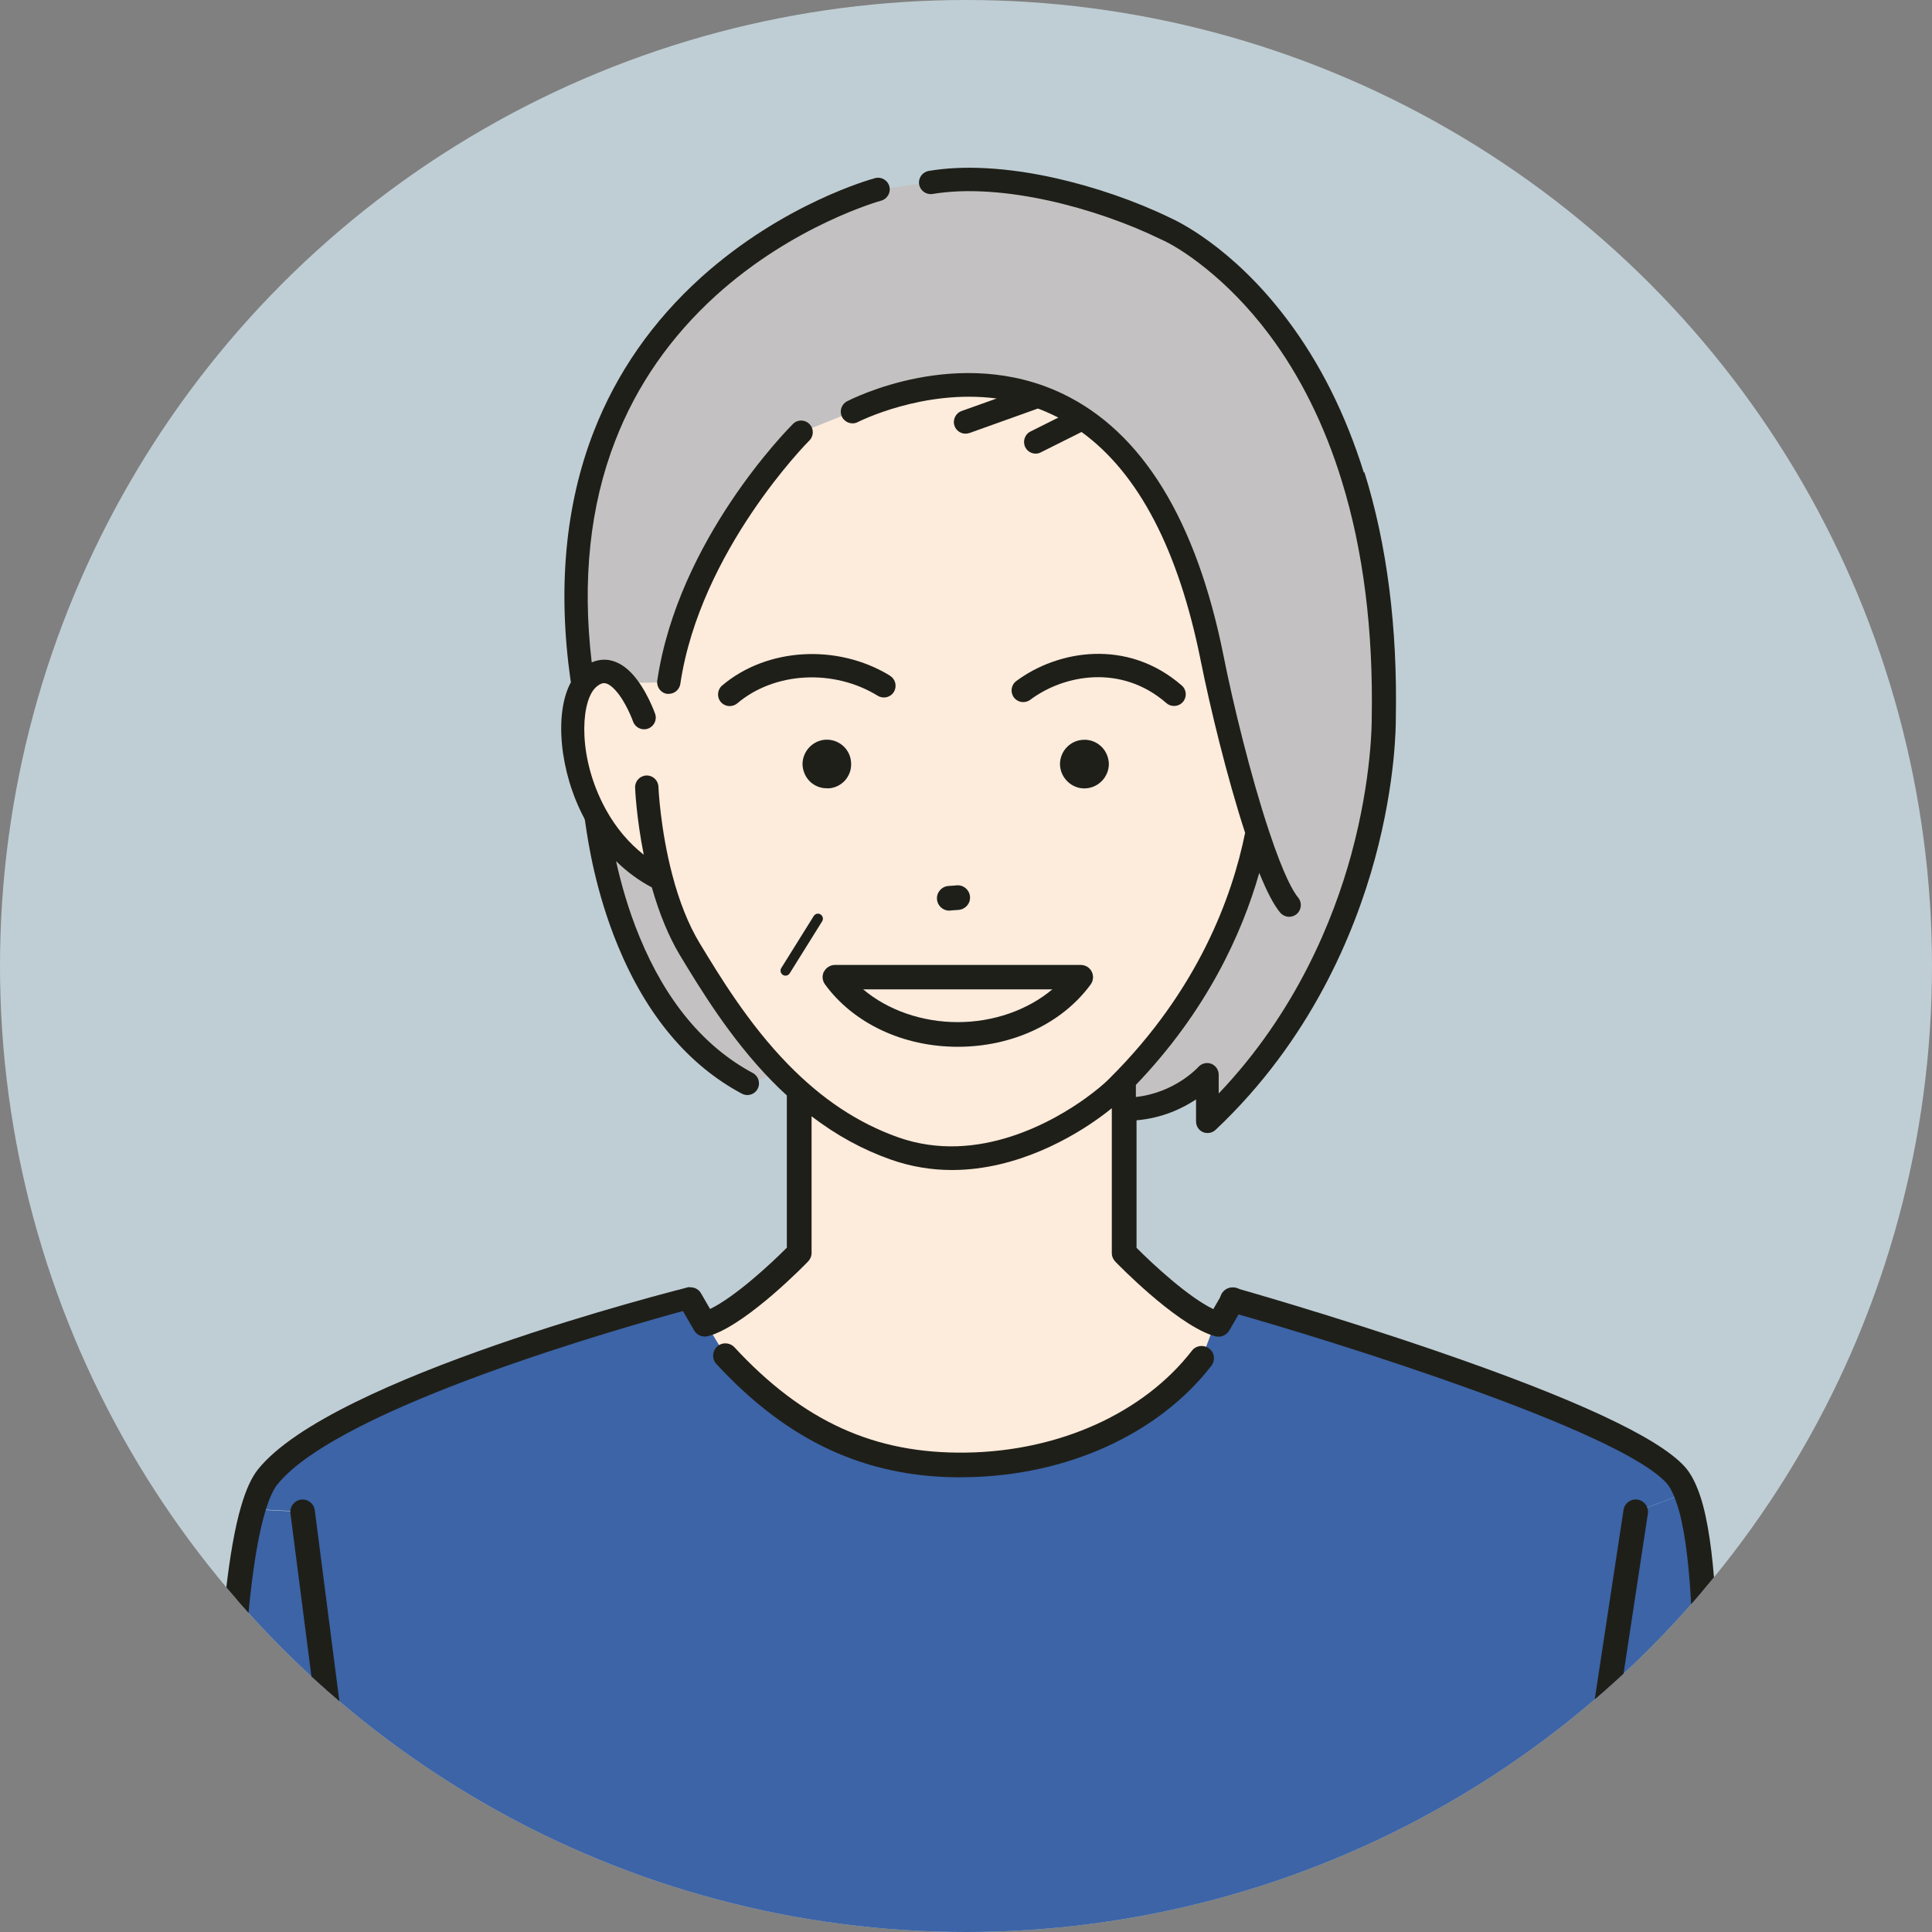
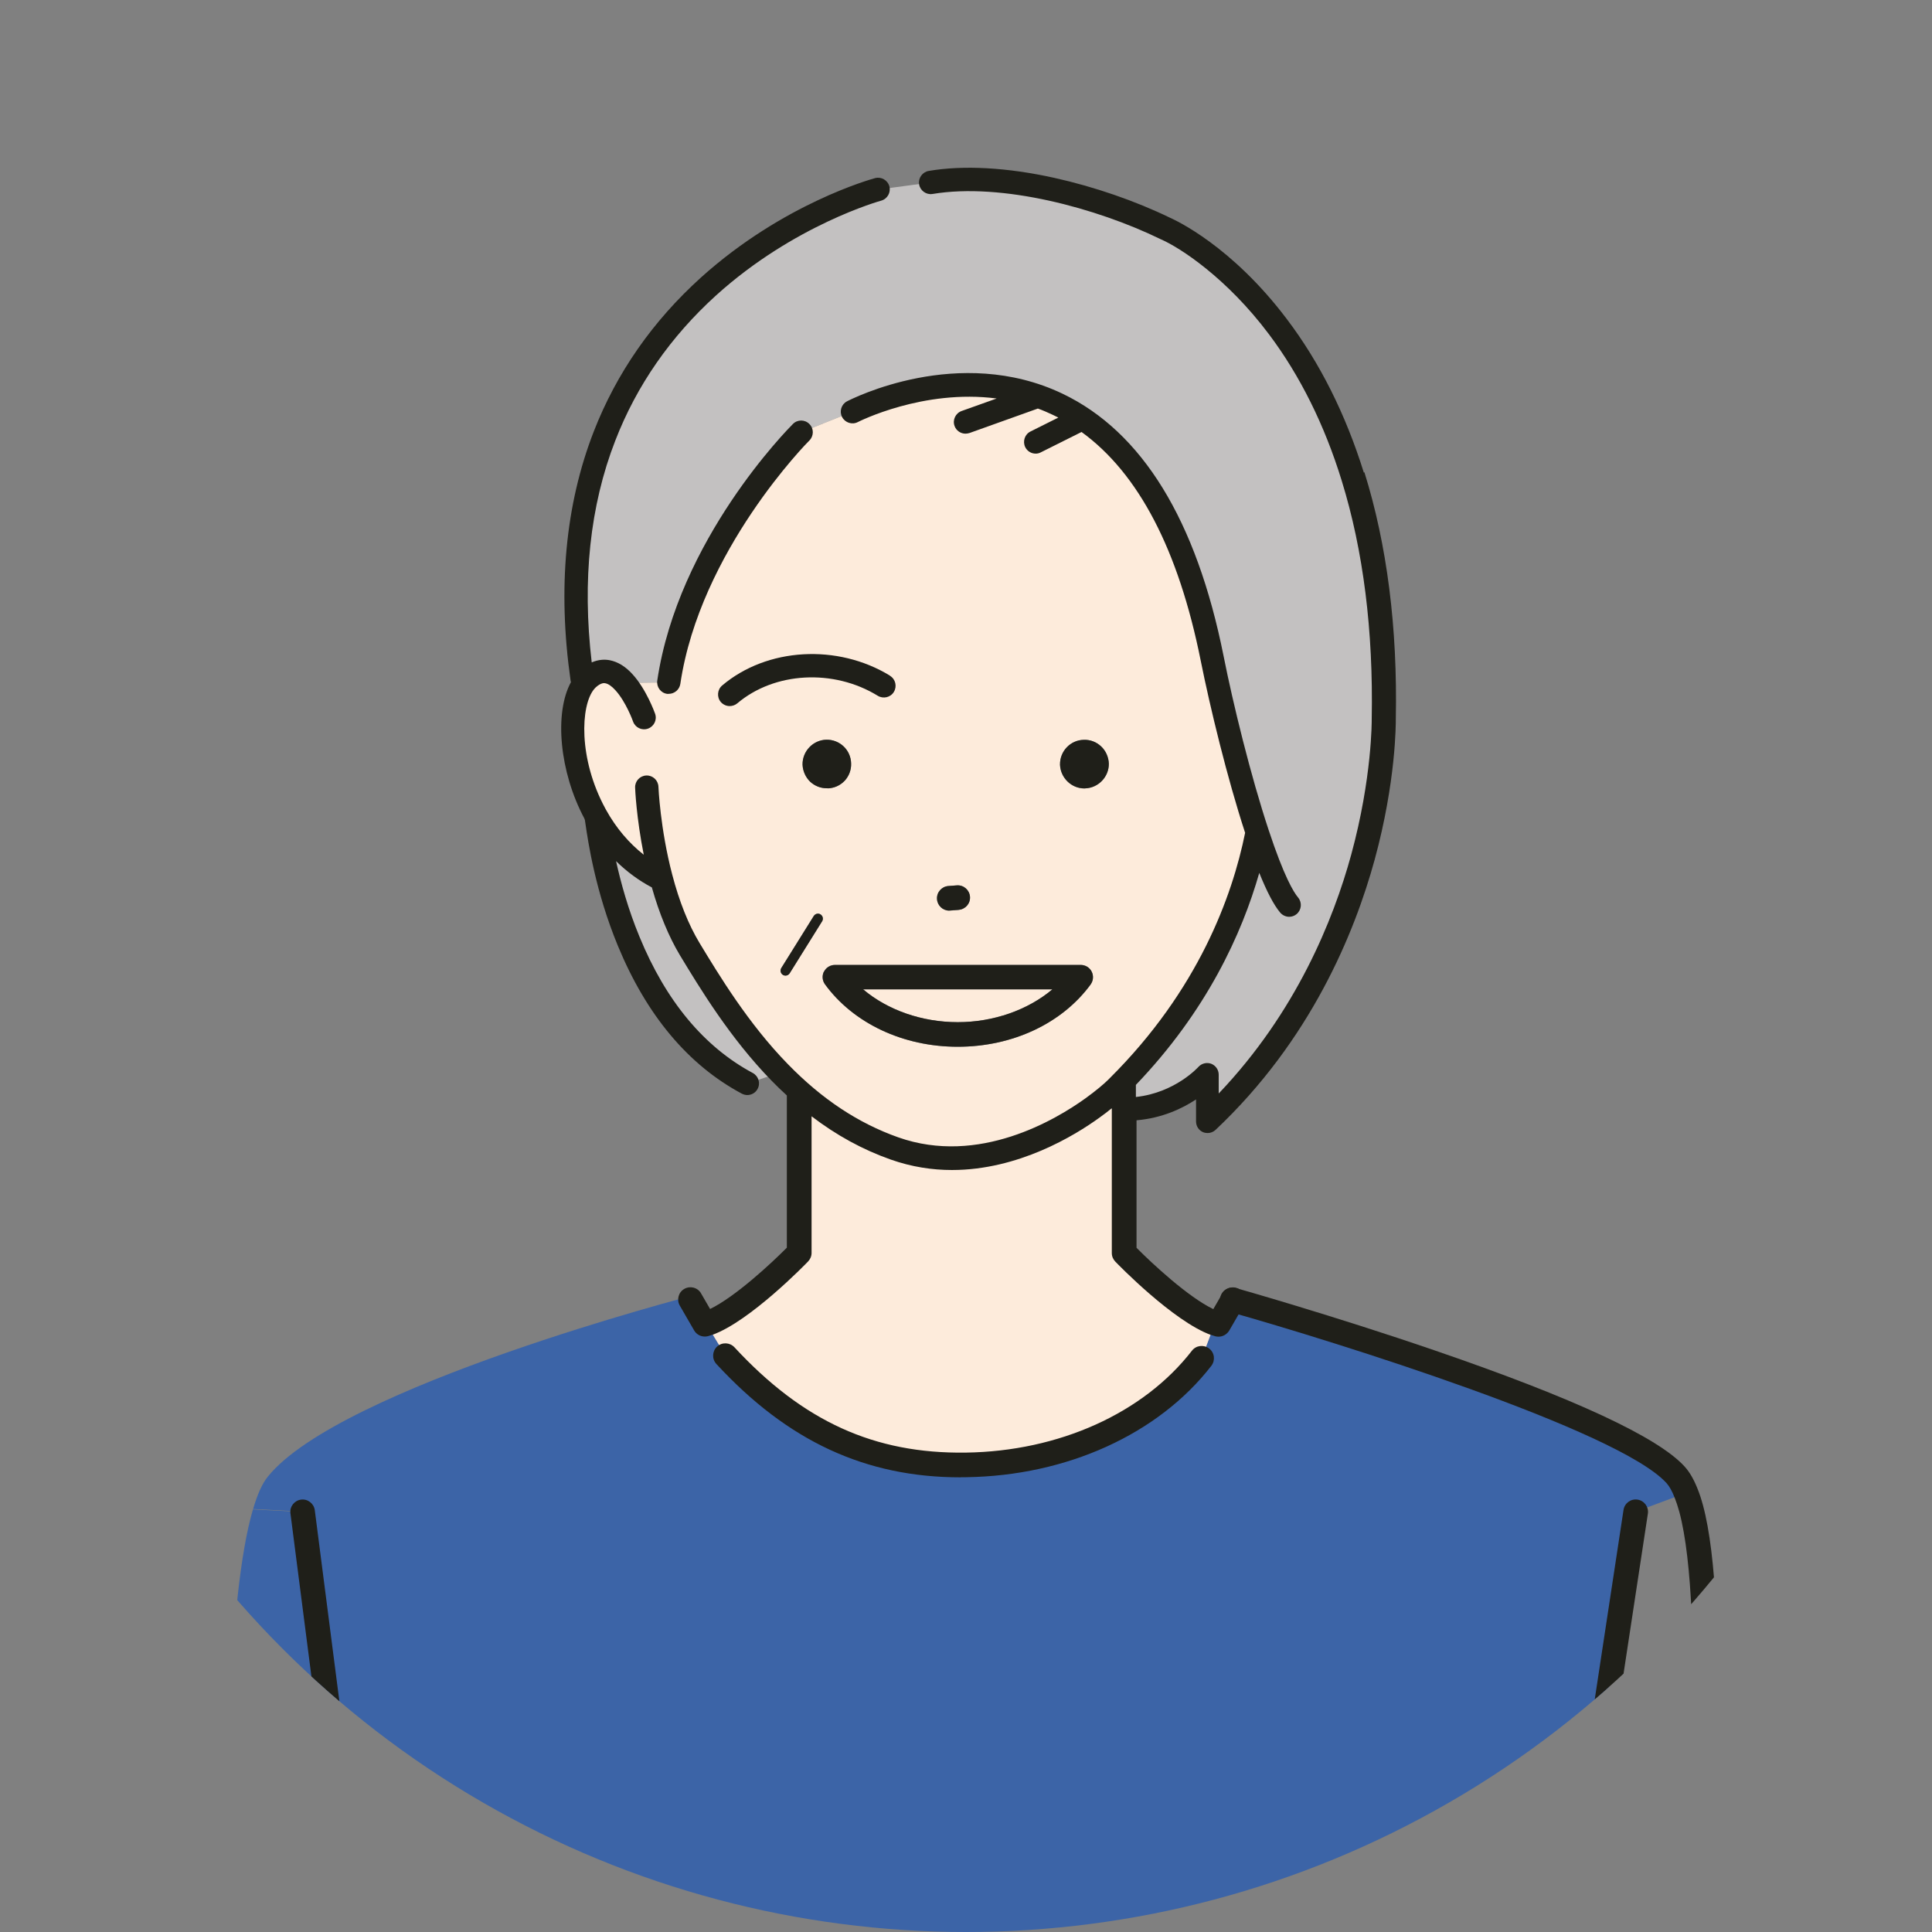
<svg xmlns="http://www.w3.org/2000/svg" id="_レイヤー_2" data-name="レイヤー 2" viewBox="0 0 150 150">
  <rect x="0" y="0" width="150" height="150" fill="#808080" stroke="none" />
  <defs>
    <style>
      .cls-1 {
        fill: #3c64a7;
      }

      .cls-2 {
        fill: #bfced4;
      }

      .cls-3 {
        fill: #c3c1c1;
      }

      .cls-4 {
        fill: none;
      }

      .cls-5 {
        fill: #1f1f19;
      }

      .cls-6 {
        clip-path: url(#clippath);
      }

      .cls-7 {
        fill: #fdebdb;
      }
    </style>
    <clipPath id="clippath">
      <circle class="cls-4" cx="75" cy="75" r="75" />
    </clipPath>
  </defs>
  <g id="_70代女性" data-name="70代女性">
-     <circle class="cls-2" cx="75" cy="75" r="75" />
    <g class="cls-6">
      <g>
-         <path class="cls-1" d="M131.3,117.12c2.75,10.25-.34,44.3-1.27,66.13l-12.44-.12.04-4.23,9.35-61.52,3.92-1.46c.14.36.27.76.4,1.2Z" />
        <path class="cls-1" d="M130.91,115.91l-3.92,1.46-9.35,61.52-.04,4.23-86.33-.84.04-4.16-7.82-60.76-3.84-.2c.33-1.12.7-1.97,1.14-2.51,5.61-6.98,32.97-14.06,32.97-14.06l1,2.06,1.57,2.58c5.44,5.88,11.29,8.59,18.68,8.49,7.75-.11,14.52-3.41,18.29-8.28l1.02-2.71c.09.03.18.06.26.08l1.11-1.92s29.71,8.38,34.41,13.59c.31.34.57.81.81,1.41Z" />
        <path class="cls-7" d="M94.32,102.75l-1.02,2.71c-3.77,4.87-10.54,8.17-18.29,8.28-7.4.11-13.24-2.61-18.68-8.49l-1.57-2.58c2.72-.76,7.27-5.38,7.27-5.38v-12.22l.21-.24c3.78,3.22,8.04,5.21,12.14,5.12,3.89-.08,8.62-2.29,12.79-6.1l.08.08v13.36s4.33,4.49,7.08,5.47Z" />
        <path class="cls-1" d="M23.48,117.38l7.82,60.76-.04,4.16-12.63-.12s-2.94-51.57,1.01-64.99l3.84.2Z" />
-         <path class="cls-5" d="M53.24,101.73c-4.42,1.2-26.87,7.51-31.71,13.53-.23.29-.59.9-.96,2.18-1.59,5.4-2.26,18.27-1.95,37.24.24,14.38.97,27.3.97,27.43.03.53-.37.98-.9,1.01-.02,0-.04,0-.06,0-.5,0-.92-.39-.95-.9-.12-2.11-2.9-51.89,1.05-65.31.38-1.29.81-2.22,1.31-2.84,5.74-7.14,32.34-13.86,33.47-14.15l-.28,1.82Z" />
        <path class="cls-5" d="M130.04,184.2s-.03,0-.04,0c-.53-.02-.93-.47-.91-.99.23-5.35.58-11.36.95-17.71,1.12-19,2.38-40.54.34-48.13-.12-.43-.24-.79-.36-1.09-.2-.51-.41-.89-.63-1.13-3.71-4.11-25.78-11-33.97-13.31-.51-.14-.8-.67-.66-1.18.14-.51.67-.8,1.18-.66.07.02,7.54,2.13,15.49,4.86,10.79,3.7,17.31,6.73,19.37,9.01.38.42.7.97.99,1.7.15.36.29.79.43,1.3,2.12,7.89.9,28.66-.28,48.74-.37,6.35-.73,12.35-.95,17.68-.02.51-.44.91-.95.91Z" />
        <path class="cls-5" d="M31.31,179.09c-.47,0-.88-.35-.94-.83l-7.82-60.76c-.07-.52.3-1,.82-1.07.52-.07,1,.3,1.07.82l7.82,60.76c.07.52-.3,1-.82,1.07-.04,0-.08,0-.12,0Z" />
        <path class="cls-5" d="M117.64,179.85s-.1,0-.14-.01c-.52-.08-.88-.57-.8-1.09l9.35-61.52c.08-.52.56-.88,1.09-.8.52.08.88.57.8,1.09l-9.35,61.52c-.07.47-.48.81-.94.81Z" />
        <path class="cls-5" d="M74.59,114.7c-7.39,0-13.43-2.8-18.97-8.8-.36-.39-.33-.99.05-1.35.39-.36.99-.33,1.35.05,5.33,5.76,10.87,8.28,17.97,8.18,7.23-.1,13.79-3.06,17.55-7.91.32-.42.92-.49,1.34-.17.42.32.49.92.17,1.34-4.11,5.31-11.23,8.54-19.03,8.65-.14,0-.29,0-.43,0Z" />
        <path class="cls-3" d="M97.64,64.74c-1.41-4.27-2.78-9.88-3.53-13.62-6.11-30.56-27.93-19.15-27.93-19.15l-3.99,1.6s-8.68,8.64-10.28,19.41l-2.23.03-1.25-.03c-.75-.81-1.71-1.25-2.79-.26-.07.07-.14.14-.21.22l-.25-.2c-4.37-30.69,22.98-38.02,22.98-38.02l4.09-.55c5.7-.95,13.32,1.18,18.23,3.58,0,0,17.52,7.46,16.92,38.11,0,0,.28,18.07-13.7,31.24v-3.65s-2.23,2.58-6.14,2.68l-2.76-.1c.9-.65,1.55-1.22,1.86-1.53,1.35-1.35,8.62-8.31,10.91-19.73l.07-.02Z" />
        <path class="cls-7" d="M51.32,68.14l-.17.05c-2.19-1.11-3.81-2.9-4.9-4.87,0-.02-.01-.03-.02-.03h0c-2.16-3.92-2.26-8.61-.8-10.35.07-.08.14-.15.21-.22,1.08-.99,2.05-.55,2.79.26l1.25.03,2.23-.03c1.6-10.77,10.28-19.41,10.28-19.41l3.99-1.6s21.82-11.41,27.93,19.15c.75,3.74,2.12,9.35,3.53,13.62l-.07.02c-2.28,11.43-9.56,18.38-10.91,19.73-.31.31-.95.87-1.86,1.53-3.04,2.2-9.06,5.39-15.39,3.15-3.59-1.27-6.5-3.44-8.9-5.89-3.08-3.15-5.3-6.78-6.99-9.59-1.02-1.68-1.73-3.67-2.22-5.55ZM84.24,61.21c1.03-.03,1.86-.89,1.85-1.92h0c-.02-.52-.24-1.01-.61-1.35-.37-.34-.84-.52-1.34-.5-1.03.02-1.86.88-1.84,1.93,0,.01,0,.02,0,.03.05,1.01.89,1.82,1.89,1.82.02,0,.04,0,.05,0ZM84.67,76.42c.21-.29.24-.67.08-.99-.16-.32-.49-.52-.85-.52h-19.08c-.36,0-.69.2-.85.52-.16.32-.13.7.08.99,2.21,3.03,6.06,4.85,10.31,4.85s8.1-1.81,10.32-4.84ZM74.43,70.64c.52-.04.92-.49.88-1.02-.04-.52-.49-.92-1.02-.88l-.66.05c-.52.04-.92.49-.88,1.02.03.5.45.89.95.89.02,0,.05,0,.07,0l.66-.05ZM65.58,60.62c.34-.37.52-.85.5-1.35-.02-1.03-.87-1.86-1.93-1.84-1.03.03-1.86.9-1.84,1.94.02.5.24.99.6,1.33.35.32.8.5,1.27.5.02,0,.05,0,.07,0,.51-.01.98-.22,1.33-.59ZM63.83,71.52c.11-.18.06-.41-.12-.53s-.41-.06-.53.12l-2.52,4.04c-.11.18-.06.41.12.53.06.04.13.06.2.06.13,0,.25-.06.33-.18l2.52-4.04Z" />
        <path class="cls-7" d="M67.01,76.81h14.7c-1.9,1.6-4.56,2.55-7.35,2.55s-5.45-.94-7.35-2.55Z" />
        <path class="cls-3" d="M60.53,83.28l-2.53.85c-10.31-5.54-11.55-20.06-11.75-20.81,1.09,1.98,2.7,3.76,4.9,4.87l.17-.05c.49,1.88,1.2,3.87,2.22,5.55,1.69,2.8,3.91,6.43,6.99,9.59Z" />
        <g>
          <path class="cls-5" d="M82.3,59.36s0,.02,0,.03c.05,1.01.89,1.82,1.89,1.82.02,0,.04,0,.05,0,1.03-.03,1.86-.89,1.85-1.92h0c-.02-.52-.24-1.01-.61-1.35-.37-.34-.84-.52-1.34-.5-1.03.02-1.86.88-1.84,1.93ZM84.18,59.31h0s.01,0,.02,0h-.02Z" />
          <path class="cls-5" d="M63.97,75.43c-.16.32-.13.7.08.99,2.21,3.03,6.06,4.85,10.31,4.85s8.1-1.81,10.32-4.84c.21-.29.24-.67.08-.99-.16-.32-.49-.52-.85-.52h-19.08c-.36,0-.69.2-.85.52ZM81.71,76.81c-1.9,1.6-4.56,2.55-7.35,2.55s-5.45-.94-7.35-2.55h14.7Z" />
          <path class="cls-5" d="M73.7,70.69s.05,0,.07,0l.66-.05c.52-.04.92-.49.88-1.02-.04-.52-.49-.92-1.02-.88l-.66.05c-.52.04-.92.49-.88,1.02.03.5.45.89.95.89Z" />
          <path class="cls-5" d="M64.25,61.21c.51-.01.98-.22,1.33-.59.34-.37.52-.85.5-1.35-.02-1.03-.87-1.86-1.93-1.84-1.03.03-1.86.9-1.84,1.94.02.5.24.99.6,1.33.35.32.8.5,1.27.5.02,0,.05,0,.07,0Z" />
          <path class="cls-5" d="M60.78,75.69c.06.04.13.06.2.06.13,0,.25-.06.33-.18l2.52-4.04c.11-.18.06-.41-.12-.53s-.41-.06-.53.12l-2.52,4.04c-.11.18-.06.41.12.53Z" />
          <path class="cls-5" d="M105.89,36.7c-1.41-4.53-3.42-8.55-5.99-11.94-4.28-5.67-8.63-7.66-9.03-7.84-2.71-1.32-5.91-2.42-9.01-3.11-3.66-.81-7.04-1-9.75-.54-.49.08-.83.55-.75,1.04.08.49.55.83,1.04.75,5.41-.9,12.78,1.11,17.69,3.5.01,0,.03.01.04.02,1.46.63,5.1,2.98,8.39,7.37,2.42,3.22,4.32,7.05,5.65,11.37,1.68,5.43,2.46,11.65,2.33,18.51,0,.01,0,.02,0,.03,0,.04.04,4.51-1.59,10.49-1.39,5.08-4.29,12.25-10.29,18.55v-1.46c0-.38-.23-.71-.58-.85-.35-.13-.75-.03-1,.25-.02.02-1.8,2-4.85,2.33v-.94c5.5-5.74,8.23-11.73,9.58-16.46.59,1.46,1.12,2.48,1.62,3.08.18.21.44.33.7.33.21,0,.41-.07.58-.21.38-.32.44-.89.12-1.28-.35-.41-1.1-1.64-2.29-5.24-1.4-4.22-2.77-9.83-3.5-13.51-2.11-10.56-6.32-17.41-12.5-20.37-8.06-3.85-16.39.41-16.74.59-.44.23-.61.78-.38,1.22.23.44.78.62,1.22.39.06-.03,5.07-2.58,10.78-1.83l-2.72.97c-.47.17-.72.69-.55,1.16.13.37.48.6.85.6.1,0,.2-.02.31-.05l5.31-1.9c.39.14.78.31,1.16.49.14.07.28.14.43.21l-2.16,1.08c-.45.22-.63.77-.41,1.22.16.32.48.5.81.5.14,0,.27-.03.4-.1l3.16-1.58c4.43,3.21,7.53,9.16,9.25,17.74.73,3.64,2.06,9.13,3.45,13.38-1,4.94-3.64,12.22-10.51,19.05l-.13.13c-.3.3-.92.83-1.75,1.43-2.29,1.65-8.28,5.25-14.55,3.03-3.1-1.1-5.9-2.95-8.55-5.67-3.09-3.16-5.36-6.93-6.87-9.42-.85-1.41-1.57-3.2-2.12-5.31-.93-3.54-1.07-6.78-1.07-6.82-.02-.5-.44-.89-.94-.87-.5.02-.89.44-.87.94,0,.11.1,2.35.67,5.21-1.15-.9-2.15-2.08-2.92-3.47-.02-.04-.04-.08-.06-.11-2.11-3.88-1.93-8.01-.87-9.28.04-.05.08-.09.12-.13.42-.38.67-.34.75-.32.22.04.49.22.77.53.83.9,1.38,2.43,1.38,2.44.17.47.68.72,1.16.55.47-.17.72-.68.55-1.16-.03-.08-.67-1.88-1.75-3.06-.55-.61-1.15-.97-1.77-1.09-.36-.07-.85-.07-1.4.17-.75-6.37-.14-12.16,1.83-17.22,1.66-4.29,4.3-8.08,7.83-11.28,6.06-5.48,12.74-7.33,12.81-7.35.48-.13.77-.63.64-1.11-.13-.48-.63-.77-1.11-.64-.29.08-7.12,1.96-13.5,7.7-3.76,3.39-6.57,7.42-8.34,11.97-2.21,5.68-2.82,12.19-1.8,19.34,0,.04.02.08.03.12-1.31,2.39-.9,6.96,1.04,10.59.01.04.02.08.04.11.01.08.03.17.04.27.21,1.45.78,5.29,2.52,9.5,2.22,5.38,5.45,9.25,9.62,11.48.14.07.28.11.43.11.32,0,.64-.17.8-.48.24-.44.07-.99-.37-1.23-3.79-2.03-6.75-5.59-8.8-10.58-.89-2.15-1.45-4.21-1.82-5.87.84.82,1.77,1.51,2.78,2.04.58,2.05,1.31,3.81,2.17,5.25,1.55,2.56,3.89,6.44,7.12,9.75.39.4.79.79,1.19,1.15v11.82c-1.25,1.26-4.02,3.82-5.96,4.76l-.7-1.21c-.26-.46-.85-.61-1.3-.35-.46.26-.61.85-.35,1.3l1.11,1.92c.17.3.49.48.83.48.08,0,.17-.01.25-.03.08-.02.16-.05.25-.08l.06-.02s.01,0,.02,0c2.92-1.04,7.26-5.51,7.44-5.7.17-.18.27-.41.27-.66v-10.61c1.94,1.48,3.97,2.59,6.15,3.36,1.62.57,3.22.81,4.75.81,5.15,0,9.53-2.67,11.47-4.08.36-.26.68-.5.94-.72v11.25c0,.25.1.48.27.66.18.19,4.52,4.66,7.44,5.7,0,0,.01,0,.02,0l.06.02c.09.03.17.06.25.08.08.02.17.03.25.03.33,0,.65-.18.83-.48l1.11-1.92c.26-.46.11-1.04-.35-1.3-.46-.26-1.04-.11-1.3.35l-.7,1.21c-1.94-.93-4.71-3.5-5.96-4.76v-9.9c2-.17,3.56-.92,4.62-1.62v1.71c0,.36.21.69.54.83.12.05.24.07.36.07.23,0,.45-.09.62-.25,7.37-6.95,10.78-15.25,12.35-20.98,1.66-6.09,1.64-10.56,1.64-10.92.14-7.08-.68-13.53-2.44-19.16Z" />
          <path class="cls-5" d="M62.84,32.92c-.35-.36-.93-.36-1.28,0-.36.36-8.91,8.98-10.53,19.92-.07.5.27.96.76,1.03.05,0,.09,0,.13,0,.44,0,.83-.32.9-.77,1.53-10.34,9.93-18.82,10.02-18.9.35-.35.36-.93,0-1.28Z" />
-           <path class="cls-5" d="M91.16,54.81c.25,0,.51-.11.68-.31.33-.38.29-.95-.09-1.28-4.22-3.67-9.62-2.75-12.85-.34-.4.3-.48.87-.18,1.27.3.4.87.48,1.27.18,2.66-1.99,7.11-2.76,10.57.26.17.15.38.22.6.22Z" />
          <path class="cls-5" d="M69.1,52.46c-4.08-2.5-9.56-2.18-13.03.76-.38.32-.43.9-.11,1.28.18.21.44.32.69.32.21,0,.42-.07.59-.21,2.89-2.45,7.48-2.7,10.91-.59.43.26.99.13,1.25-.3.26-.43.13-.99-.3-1.25Z" />
        </g>
      </g>
    </g>
  </g>
</svg>